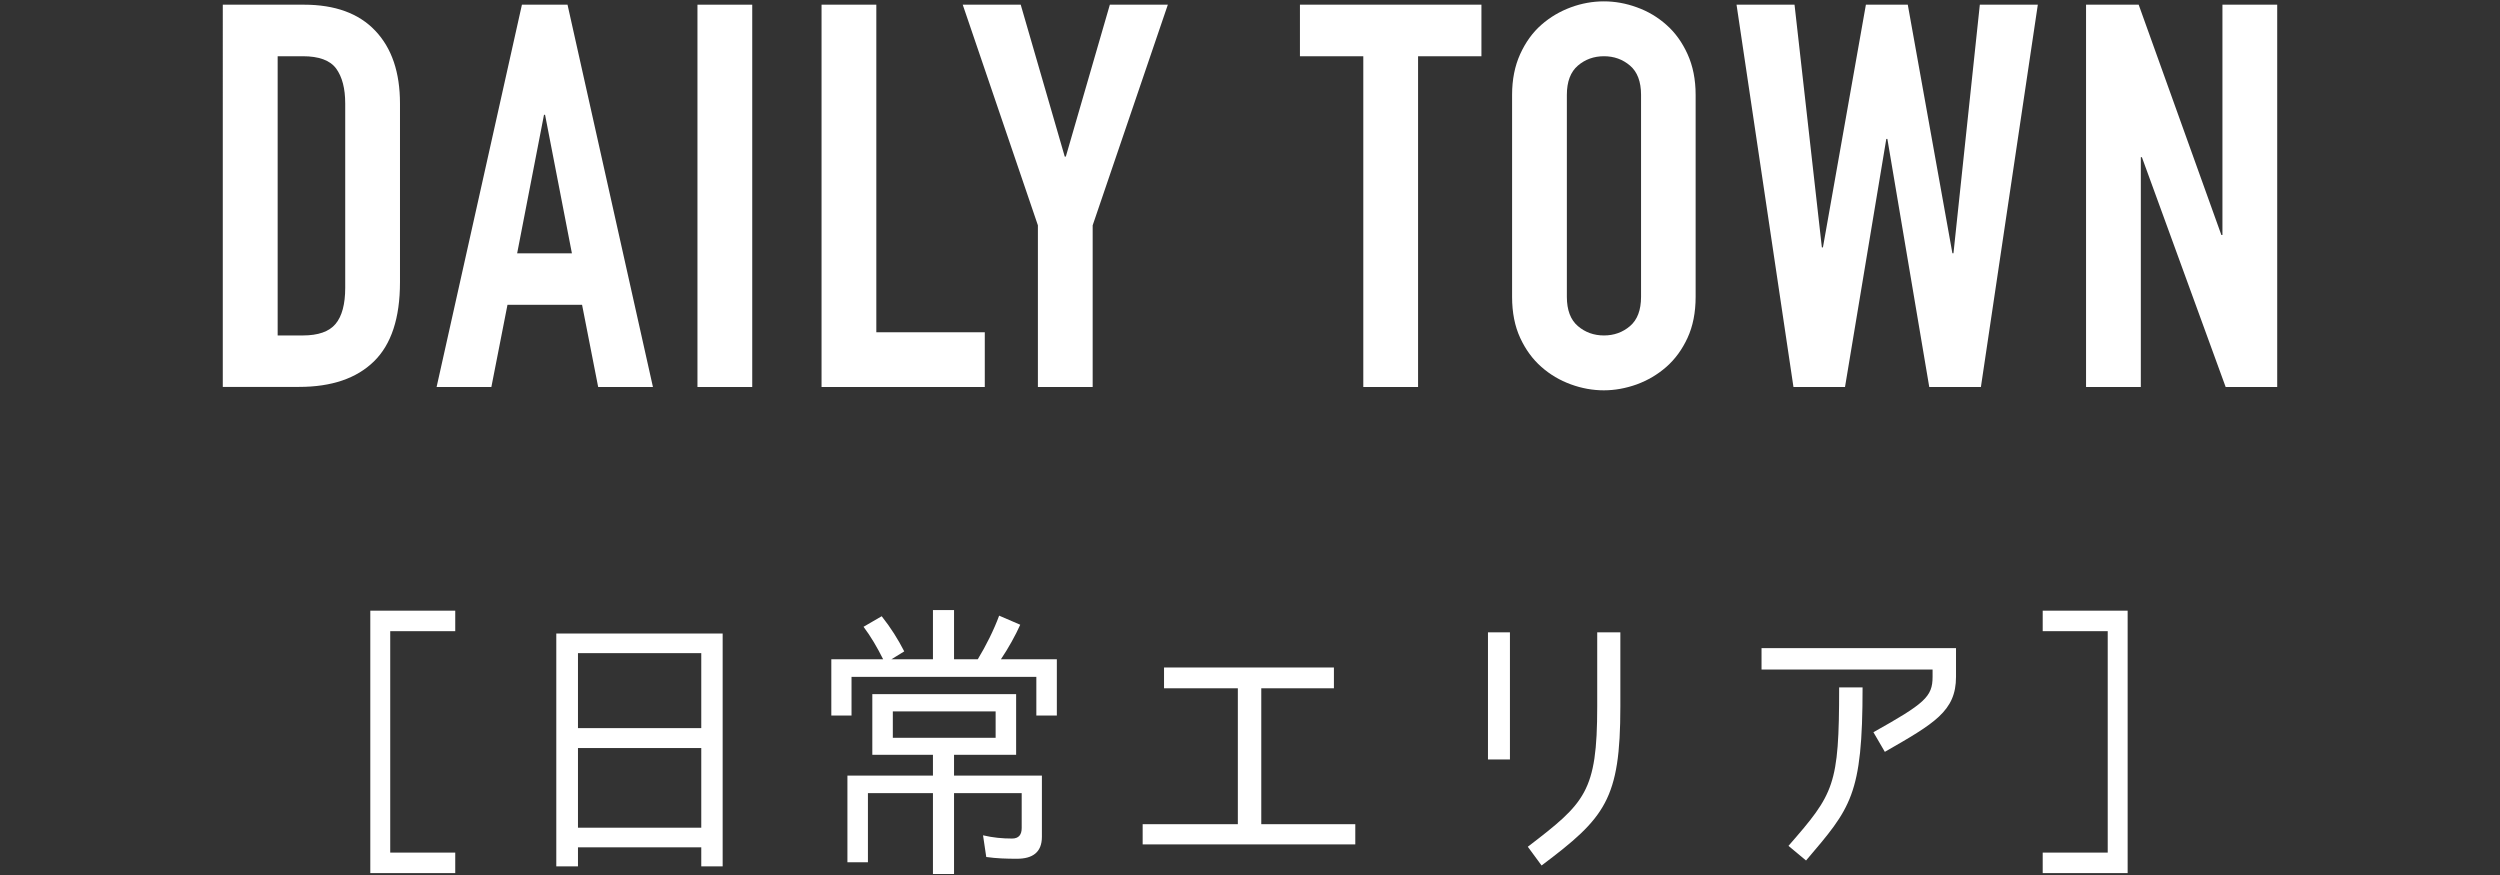
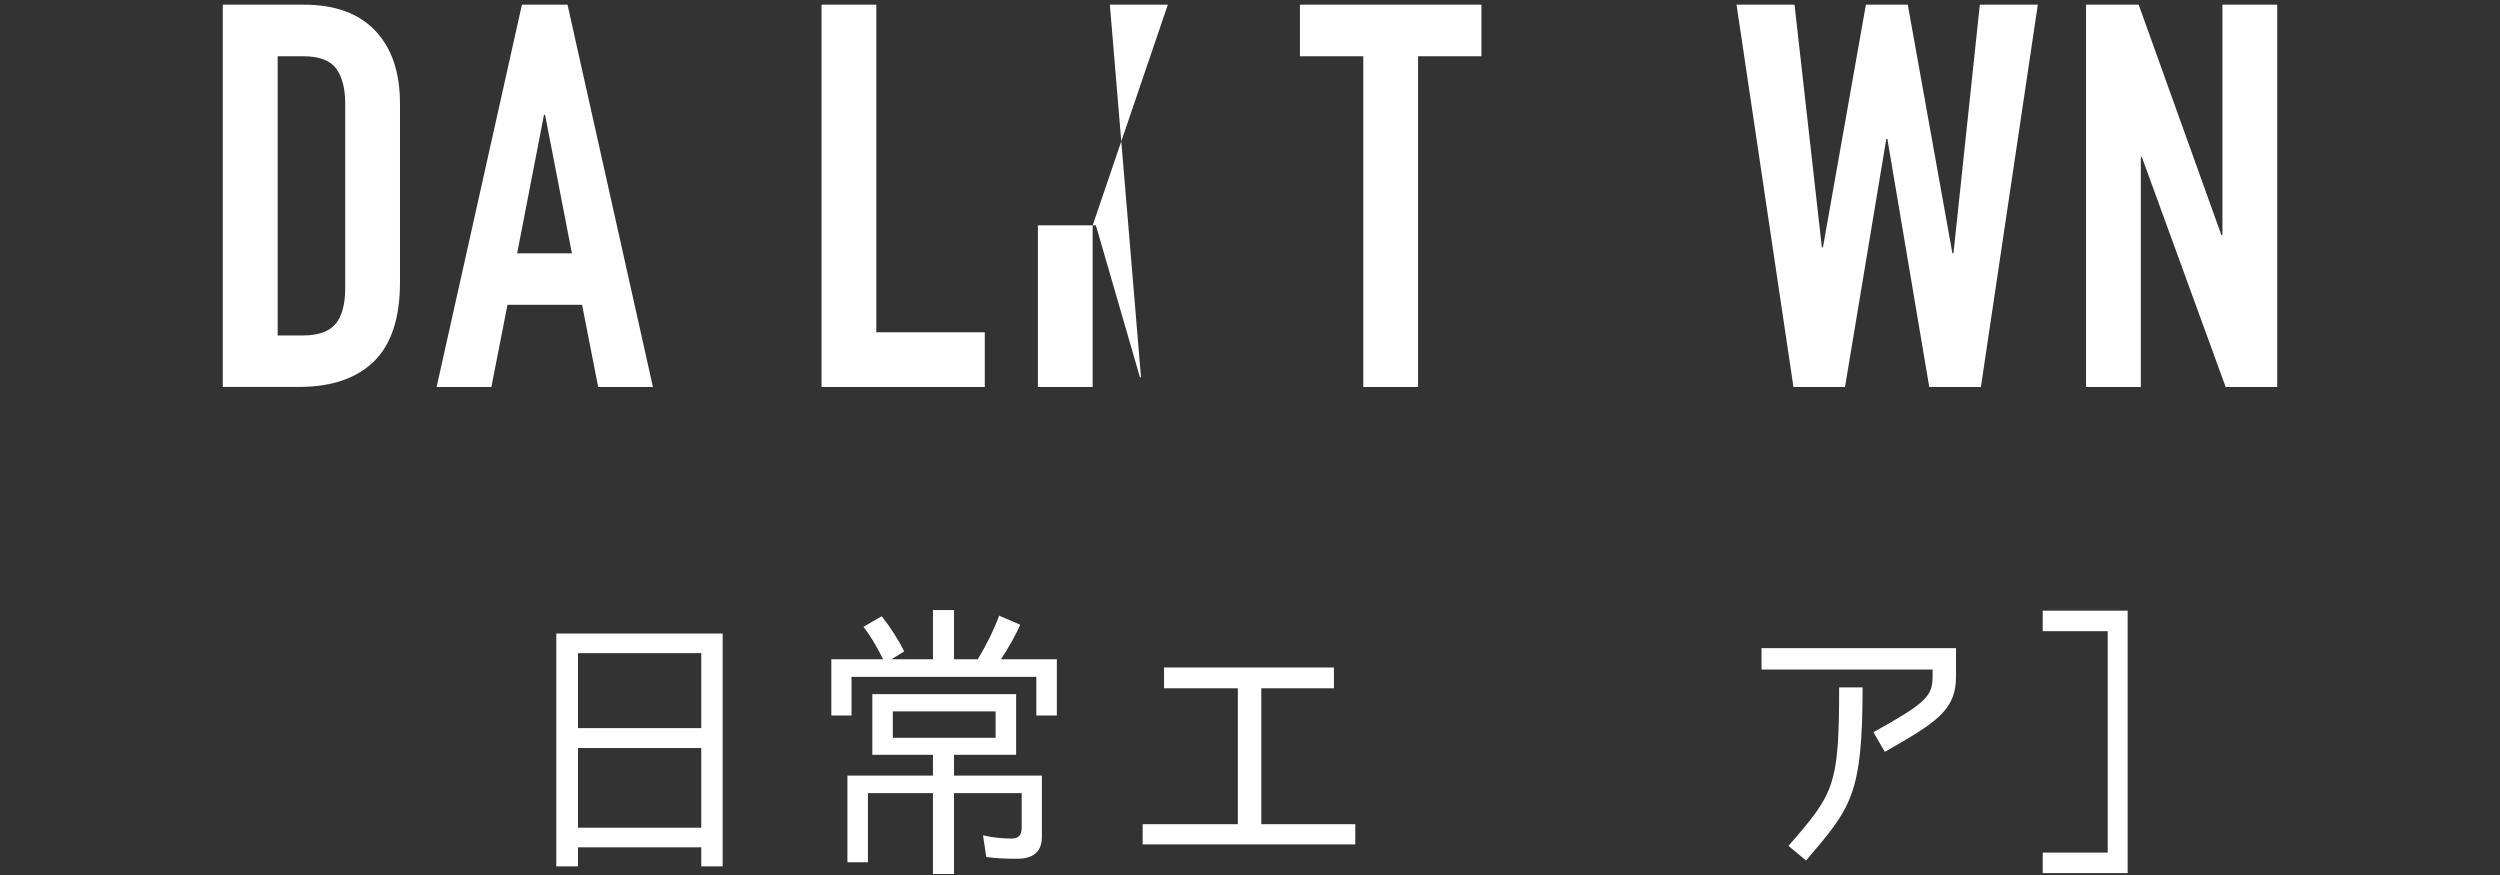
<svg xmlns="http://www.w3.org/2000/svg" id="_レイヤー_3" data-name="レイヤー 3" viewBox="0 0 256.07 89.67">
  <rect x="0" y="0" width="256.07" height="89.67" fill="#333333" stroke="none" />
  <defs>
    <style>
      .cls-1 {
        fill: #fff;
        stroke-width: 0px;
      }
    </style>
  </defs>
  <g>
    <path class="cls-1" d="M22.82.48h8.31c3.19,0,5.63.89,7.31,2.67,1.69,1.78,2.53,4.26,2.53,7.45v18.31c0,3.67-.89,6.37-2.67,8.11s-4.34,2.61-7.67,2.61h-7.81V.48ZM28.43,34.36h2.58c1.58,0,2.7-.39,3.36-1.18.66-.79.99-2.03.99-3.71V10.6c0-1.54-.31-2.73-.93-3.58-.62-.84-1.76-1.26-3.41-1.26h-2.58v28.6Z" />
    <path class="cls-1" d="M53.46.48h4.67l8.75,39.16h-5.61l-1.65-8.42h-7.64l-1.65,8.42h-5.61L53.46.48ZM55.83,11.76h-.11l-2.75,14.19h5.61l-2.75-14.19Z" />
-     <path class="cls-1" d="M71.44.48h5.61v39.16h-5.61V.48Z" />
    <path class="cls-1" d="M84.15.48h5.61v33.55h11.11v5.61h-16.72V.48Z" />
-     <path class="cls-1" d="M106.31,23.08L98.61.48h5.94l4.51,15.56h.11L113.68.48h5.94l-7.7,22.6v16.56h-5.61v-16.56Z" />
+     <path class="cls-1" d="M106.31,23.08h5.94l4.51,15.56h.11L113.68.48h5.94l-7.7,22.6v16.56h-5.61v-16.56Z" />
    <path class="cls-1" d="M139.64,5.76h-6.49V.48h18.59v5.28h-6.49v33.88h-5.61V5.76Z" />
-     <path class="cls-1" d="M154.88,9.72c0-1.58.28-2.97.83-4.18s1.27-2.21,2.17-3c.9-.79,1.91-1.38,3.02-1.79s2.25-.61,3.38-.61,2.26.2,3.38.61c1.12.4,2.13,1,3.02,1.79.9.79,1.62,1.79,2.17,3s.83,2.6.83,4.18v20.68c0,1.61-.28,3.02-.83,4.21-.55,1.19-1.27,2.18-2.17,2.97-.9.79-1.91,1.38-3.02,1.79-1.12.4-2.25.61-3.38.61s-2.26-.2-3.38-.61-2.13-1-3.02-1.79c-.9-.79-1.62-1.78-2.17-2.97-.55-1.19-.83-2.59-.83-4.21V9.72ZM160.49,30.4c0,1.36.38,2.36,1.13,3,.75.64,1.64.96,2.67.96s1.92-.32,2.67-.96c.75-.64,1.13-1.64,1.13-3V9.72c0-1.36-.38-2.36-1.13-3-.75-.64-1.64-.96-2.67-.96s-1.92.32-2.67.96c-.75.64-1.13,1.64-1.13,3v20.68Z" />
    <path class="cls-1" d="M202.89,39.64h-5.28l-4.29-25.41h-.11l-4.23,25.41h-5.28L177.87.48h5.94l2.8,24.86h.11L191.12.48h4.29l4.57,25.46h.11l2.7-25.46h5.94l-5.83,39.16Z" />
    <path class="cls-1" d="M213.67.48h5.39l8.47,23.59h.11V.48h5.61v39.16h-5.28l-8.58-23.54h-.11v23.54h-5.61V.48Z" />
  </g>
  <g>
-     <path class="cls-1" d="M39.97,87.33h6.66v2.1h-8.7v-26.88h8.7v2.1h-6.66v22.68Z" />
    <path class="cls-1" d="M59.2,86.79v1.95h-2.22v-23.85h17.04v23.85h-2.19v-1.95h-12.63ZM59.2,66.9v7.68h12.63v-7.68h-12.63ZM59.2,76.62v8.16h12.63v-8.16h-12.63Z" />
    <path class="cls-1" d="M88.45,64.2l1.86-1.08c.93,1.17,1.68,2.37,2.31,3.6l-1.32.81h4.26v-5.04h2.16v5.04h2.43c.84-1.38,1.65-3,2.19-4.47l2.16.93c-.48,1.08-1.23,2.43-1.98,3.54h5.73v5.76h-2.1v-3.96h-18.93v3.96h-2.07v-5.76h5.31c-.6-1.2-1.26-2.34-2.01-3.33ZM104.08,71.1v6.21h-6.36v2.13h9v6.27c0,1.62-.99,2.25-2.55,2.25-1.08,0-2.1-.03-3.15-.18l-.33-2.22c1.02.24,1.98.33,2.97.33.69,0,.99-.39.99-1.08v-3.57h-6.93v8.28h-2.16v-8.28h-6.66v7.08h-2.1v-8.88h8.76v-2.13h-6.21v-6.21h14.73ZM91.45,75.57h10.53v-2.7h-10.53v2.7Z" />
    <path class="cls-1" d="M136.63,68.37v2.13h-7.44v13.92h9.63v2.07h-21.78v-2.07h9.75v-13.92h-7.56v-2.13h17.4Z" />
-     <path class="cls-1" d="M154.66,64.77v13.02h-2.25v-13.02h2.25ZM156.49,86.73l1.41,1.92c6.51-4.89,8.07-6.75,8.07-16.29v-7.59h-2.37v7.59c0,8.76-1.23,9.87-7.11,14.37Z" />
    <path class="cls-1" d="M197.95,69.33v-.75h-17.52v-2.19h19.92v2.94c0,3.51-2.22,4.77-7.29,7.68l-1.17-2.01c5.25-2.94,6.06-3.63,6.06-5.67ZM188.38,70.41h2.4c0,11.1-1.2,12.33-5.79,17.73l-1.8-1.5c4.68-5.37,5.19-6.15,5.19-16.23Z" />
    <path class="cls-1" d="M209.23,87.33h6.66v-22.68h-6.66v-2.1h8.7v26.88h-8.7v-2.1Z" />
  </g>
</svg>